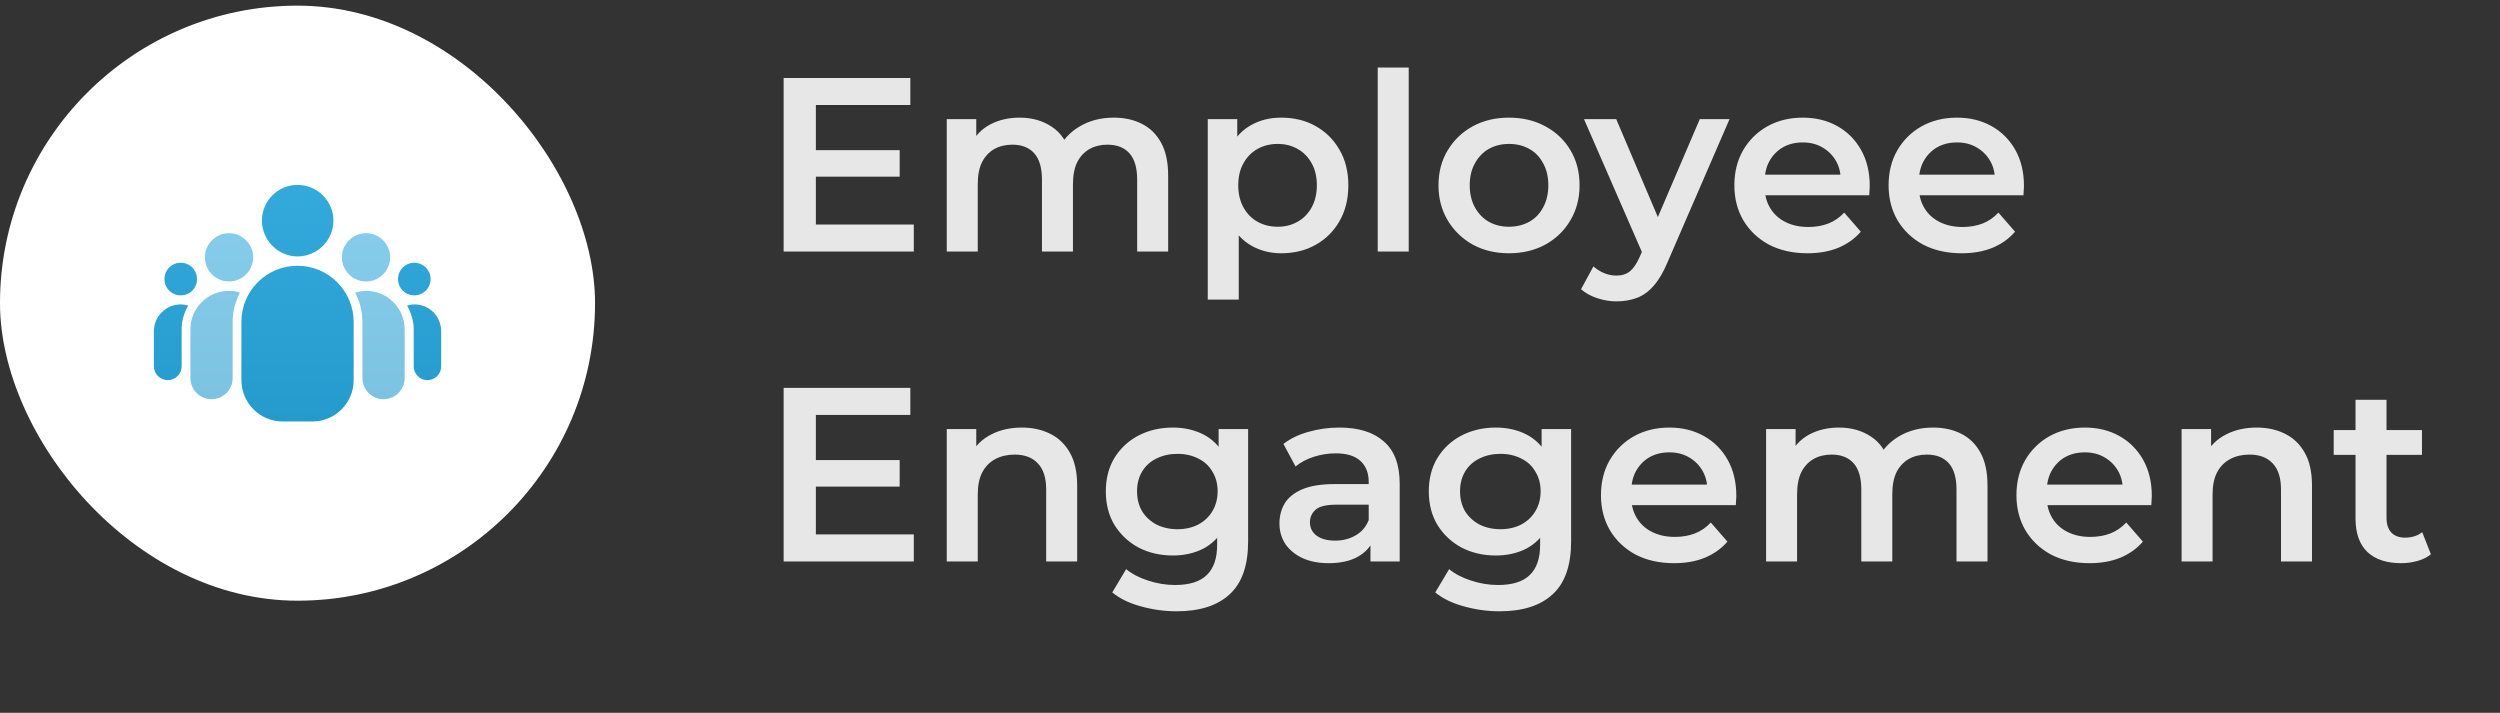
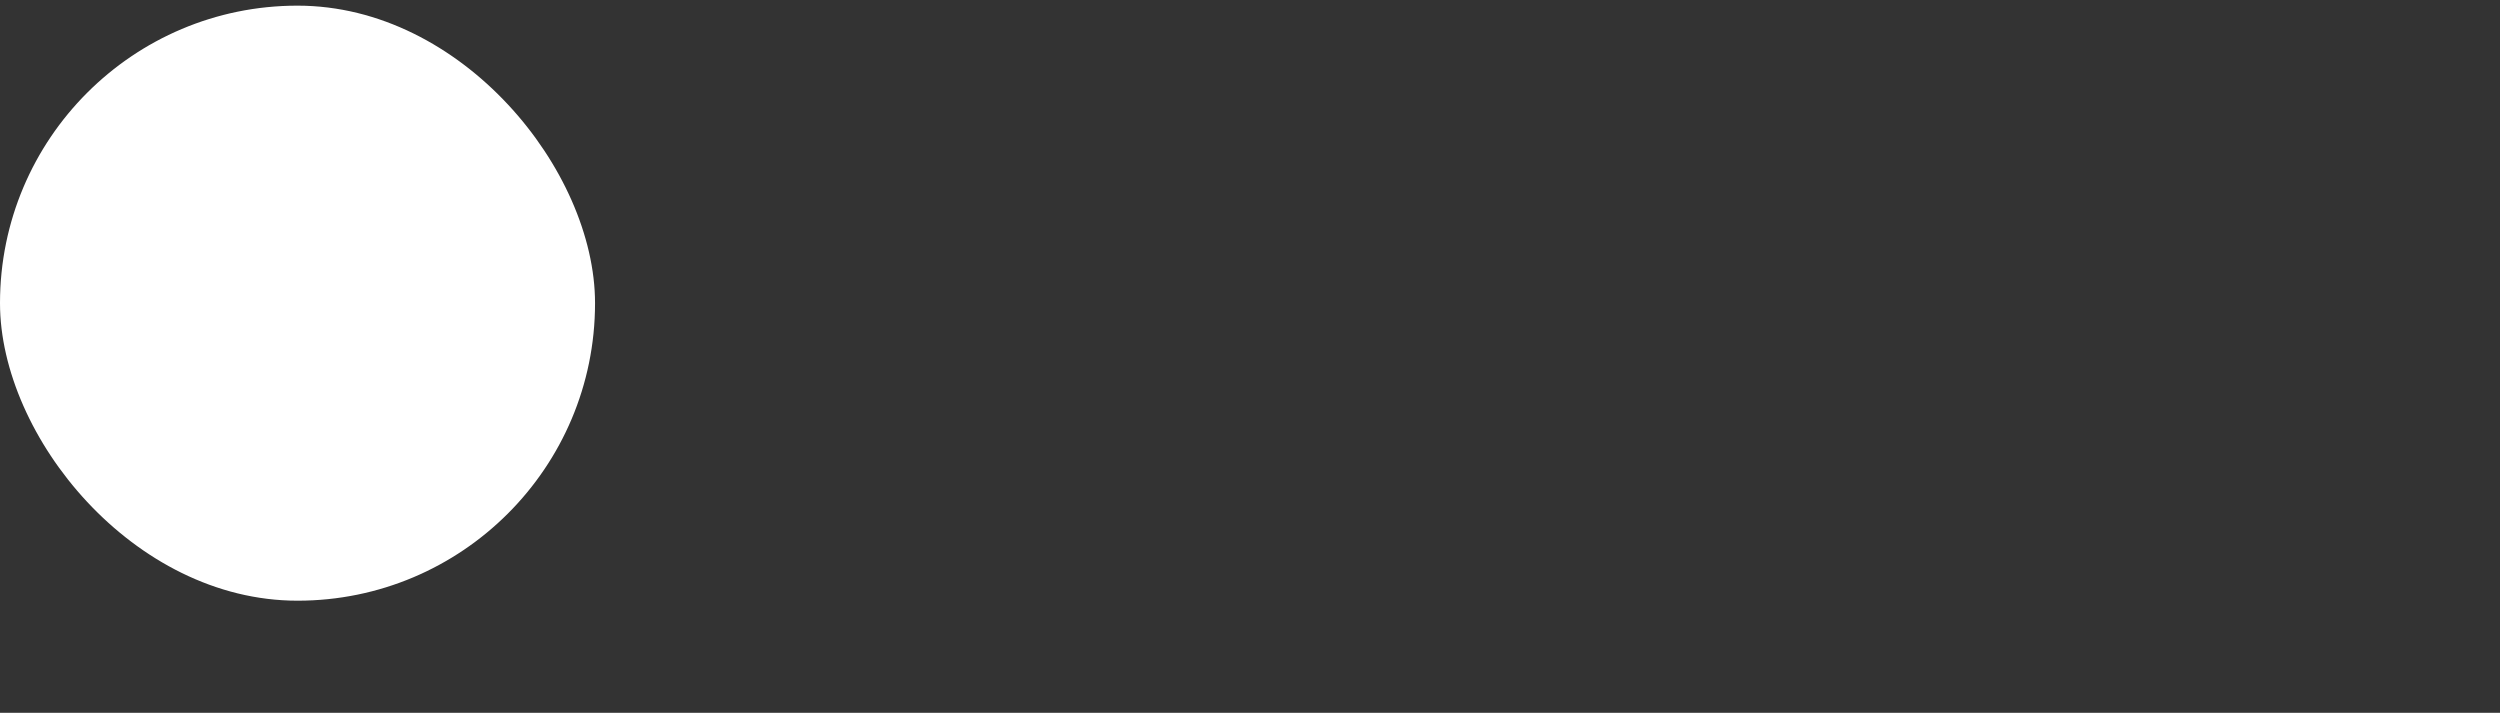
<svg xmlns="http://www.w3.org/2000/svg" width="242" height="69" viewBox="0 0 242 69" fill="none">
  <rect x="0" y="0" width="242" height="69" fill="#333333" stroke="none" />
  <rect y="0.547" width="57.6" height="57.6" rx="28.8" fill="white" />
-   <path d="M40.105 25.435C39.229 25.435 38.528 26.136 38.528 27.013C38.528 27.889 39.229 28.59 40.105 28.59C40.982 28.59 41.683 27.889 41.683 27.013C41.683 26.136 40.982 25.435 40.105 25.435ZM17.495 25.435C16.619 25.435 15.918 26.136 15.918 27.013C15.918 27.889 16.619 28.59 17.495 28.59C18.372 28.59 19.073 27.889 19.073 27.013C19.073 26.136 18.372 25.435 17.495 25.435ZM42.705 35.469C42.705 36.203 42.11 36.798 41.376 36.798V36.798C40.642 36.798 40.047 36.203 40.047 35.469L40.047 31.891C40.047 31.044 39.784 30.255 39.404 29.583C39.638 29.525 39.872 29.466 40.135 29.466C41.566 29.466 42.705 30.635 42.705 32.066L42.705 35.469ZM17.495 29.466C17.758 29.466 17.992 29.525 18.226 29.583C17.817 30.255 17.583 31.044 17.583 31.891V35.455C17.583 36.197 16.982 36.798 16.239 36.798V36.798C15.497 36.798 14.896 36.197 14.896 35.455V32.066C14.896 30.635 16.064 29.466 17.495 29.466ZM28.8 17.898C26.902 17.898 25.354 19.447 25.354 21.345C25.354 23.244 26.902 24.822 28.8 24.822C30.699 24.822 32.277 23.273 32.277 21.345C32.277 19.447 30.699 17.898 28.8 17.898ZM23.367 36.8C23.367 39.01 25.158 40.8 27.367 40.8H30.234C32.443 40.8 34.234 39.01 34.234 36.8V31.161C34.234 28.181 31.809 25.727 28.8 25.727C25.791 25.727 23.367 28.152 23.367 31.161V36.8Z" fill="url(#paint0_linear_5946_88244)" />
-   <path opacity="0.6" d="M35.432 22.574C34.147 22.574 33.095 23.626 33.095 24.911C33.095 26.197 34.147 27.248 35.432 27.248C36.717 27.248 37.769 26.197 37.769 24.911C37.769 23.626 36.717 22.574 35.432 22.574ZM22.17 22.574C20.884 22.574 19.833 23.626 19.833 24.911C19.833 26.197 20.884 27.248 22.17 27.248C23.455 27.248 24.507 26.197 24.507 24.911C24.507 23.626 23.455 22.574 22.17 22.574ZM39.171 36.596C39.171 37.725 38.256 38.641 37.126 38.641V38.641C35.997 38.641 35.082 37.725 35.082 36.596L35.081 31.163C35.081 30.14 34.819 29.176 34.38 28.329C34.702 28.241 35.052 28.154 35.432 28.154C37.506 28.154 39.171 29.819 39.171 31.893L39.171 36.596ZM22.52 31.163V36.596C22.52 37.725 21.605 38.641 20.476 38.641V38.641C19.346 38.641 18.431 37.725 18.431 36.596L18.431 31.893C18.431 29.819 20.096 28.154 22.17 28.154C22.55 28.154 22.9 28.212 23.221 28.329C22.783 29.176 22.52 30.14 22.52 31.163Z" fill="url(#paint1_linear_5946_88244)" />
-   <path opacity="0.88" d="M78.736 14.532H87.088V17.1H78.736V14.532ZM78.976 21.732H88.456V24.348H75.856V7.548H88.12V10.164H78.976V21.732ZM107.822 11.388C108.846 11.388 109.75 11.588 110.534 11.988C111.334 12.388 111.958 13.004 112.406 13.836C112.854 14.652 113.078 15.708 113.078 17.004V24.348H110.078V17.388C110.078 16.252 109.83 15.404 109.334 14.844C108.838 14.284 108.126 14.004 107.198 14.004C106.542 14.004 105.958 14.148 105.446 14.436C104.95 14.724 104.558 15.148 104.27 15.708C103.998 16.268 103.862 16.98 103.862 17.844V24.348H100.862V17.388C100.862 16.252 100.614 15.404 100.118 14.844C99.622 14.284 98.91 14.004 97.982 14.004C97.326 14.004 96.742 14.148 96.23 14.436C95.734 14.724 95.342 15.148 95.054 15.708C94.782 16.268 94.646 16.98 94.646 17.844V24.348H91.646V11.532H94.502V14.94L93.998 13.932C94.43 13.1 95.054 12.468 95.87 12.036C96.702 11.604 97.646 11.388 98.702 11.388C99.902 11.388 100.942 11.684 101.822 12.276C102.718 12.868 103.31 13.764 103.598 14.964L102.422 14.556C102.838 13.596 103.526 12.828 104.486 12.252C105.446 11.676 106.558 11.388 107.822 11.388ZM124.015 24.516C122.975 24.516 122.023 24.276 121.159 23.796C120.311 23.316 119.631 22.596 119.119 21.636C118.623 20.66 118.375 19.428 118.375 17.94C118.375 16.436 118.615 15.204 119.095 14.244C119.591 13.284 120.263 12.572 121.111 12.108C121.959 11.628 122.927 11.388 124.015 11.388C125.279 11.388 126.391 11.66 127.351 12.204C128.327 12.748 129.095 13.508 129.655 14.484C130.231 15.46 130.519 16.612 130.519 17.94C130.519 19.268 130.231 20.428 129.655 21.42C129.095 22.396 128.327 23.156 127.351 23.7C126.391 24.244 125.279 24.516 124.015 24.516ZM116.911 29.004V11.532H119.767V14.556L119.671 17.964L119.911 21.372V29.004H116.911ZM123.679 21.948C124.399 21.948 125.039 21.788 125.599 21.468C126.175 21.148 126.631 20.684 126.967 20.076C127.303 19.468 127.471 18.756 127.471 17.94C127.471 17.108 127.303 16.396 126.967 15.804C126.631 15.196 126.175 14.732 125.599 14.412C125.039 14.092 124.399 13.932 123.679 13.932C122.959 13.932 122.311 14.092 121.735 14.412C121.159 14.732 120.703 15.196 120.367 15.804C120.031 16.396 119.863 17.108 119.863 17.94C119.863 18.756 120.031 19.468 120.367 20.076C120.703 20.684 121.159 21.148 121.735 21.468C122.311 21.788 122.959 21.948 123.679 21.948ZM133.364 24.348V6.54H136.364V24.348H133.364ZM146.062 24.516C144.75 24.516 143.582 24.236 142.558 23.676C141.534 23.1 140.726 22.316 140.134 21.324C139.542 20.332 139.246 19.204 139.246 17.94C139.246 16.66 139.542 15.532 140.134 14.556C140.726 13.564 141.534 12.788 142.558 12.228C143.582 11.668 144.75 11.388 146.062 11.388C147.39 11.388 148.566 11.668 149.59 12.228C150.63 12.788 151.438 13.556 152.014 14.532C152.606 15.508 152.902 16.644 152.902 17.94C152.902 19.204 152.606 20.332 152.014 21.324C151.438 22.316 150.63 23.1 149.59 23.676C148.566 24.236 147.39 24.516 146.062 24.516ZM146.062 21.948C146.798 21.948 147.454 21.788 148.03 21.468C148.606 21.148 149.054 20.684 149.374 20.076C149.71 19.468 149.878 18.756 149.878 17.94C149.878 17.108 149.71 16.396 149.374 15.804C149.054 15.196 148.606 14.732 148.03 14.412C147.454 14.092 146.806 13.932 146.086 13.932C145.35 13.932 144.694 14.092 144.118 14.412C143.558 14.732 143.11 15.196 142.774 15.804C142.438 16.396 142.27 17.108 142.27 17.94C142.27 18.756 142.438 19.468 142.774 20.076C143.11 20.684 143.558 21.148 144.118 21.468C144.694 21.788 145.342 21.948 146.062 21.948ZM156.475 29.172C155.851 29.172 155.227 29.068 154.603 28.86C153.979 28.652 153.459 28.364 153.043 27.996L154.243 25.788C154.547 26.06 154.891 26.276 155.275 26.436C155.659 26.596 156.051 26.676 156.451 26.676C156.995 26.676 157.435 26.54 157.771 26.268C158.107 25.996 158.419 25.54 158.707 24.9L159.451 23.22L159.691 22.86L164.539 11.532H167.419L161.419 25.38C161.019 26.34 160.571 27.1 160.075 27.66C159.595 28.22 159.051 28.612 158.443 28.836C157.851 29.06 157.195 29.172 156.475 29.172ZM159.115 24.804L153.331 11.532H156.451L161.155 22.596L159.115 24.804ZM174.967 24.516C173.543 24.516 172.295 24.236 171.223 23.676C170.167 23.1 169.343 22.316 168.751 21.324C168.175 20.332 167.887 19.204 167.887 17.94C167.887 16.66 168.167 15.532 168.727 14.556C169.303 13.564 170.087 12.788 171.079 12.228C172.087 11.668 173.231 11.388 174.511 11.388C175.759 11.388 176.871 11.66 177.847 12.204C178.823 12.748 179.591 13.516 180.151 14.508C180.711 15.5 180.991 16.668 180.991 18.012C180.991 18.14 180.983 18.284 180.967 18.444C180.967 18.604 180.959 18.756 180.943 18.9H170.263V16.908H179.359L178.183 17.532C178.199 16.796 178.047 16.148 177.727 15.588C177.407 15.028 176.967 14.588 176.407 14.268C175.863 13.948 175.231 13.788 174.511 13.788C173.775 13.788 173.127 13.948 172.567 14.268C172.023 14.588 171.591 15.036 171.271 15.612C170.967 16.172 170.815 16.836 170.815 17.604V18.084C170.815 18.852 170.991 19.532 171.343 20.124C171.695 20.716 172.191 21.172 172.831 21.492C173.471 21.812 174.207 21.972 175.039 21.972C175.759 21.972 176.407 21.86 176.983 21.636C177.559 21.412 178.071 21.06 178.519 20.58L180.127 22.428C179.551 23.1 178.823 23.62 177.943 23.988C177.079 24.34 176.087 24.516 174.967 24.516ZM189.896 24.516C188.472 24.516 187.224 24.236 186.152 23.676C185.096 23.1 184.272 22.316 183.68 21.324C183.104 20.332 182.816 19.204 182.816 17.94C182.816 16.66 183.096 15.532 183.656 14.556C184.232 13.564 185.016 12.788 186.008 12.228C187.016 11.668 188.16 11.388 189.44 11.388C190.688 11.388 191.8 11.66 192.776 12.204C193.752 12.748 194.52 13.516 195.08 14.508C195.64 15.5 195.92 16.668 195.92 18.012C195.92 18.14 195.912 18.284 195.896 18.444C195.896 18.604 195.888 18.756 195.872 18.9H185.192V16.908H194.288L193.112 17.532C193.128 16.796 192.976 16.148 192.656 15.588C192.336 15.028 191.896 14.588 191.336 14.268C190.792 13.948 190.16 13.788 189.44 13.788C188.704 13.788 188.056 13.948 187.496 14.268C186.952 14.588 186.52 15.036 186.2 15.612C185.896 16.172 185.744 16.836 185.744 17.604V18.084C185.744 18.852 185.92 19.532 186.272 20.124C186.624 20.716 187.12 21.172 187.76 21.492C188.4 21.812 189.136 21.972 189.968 21.972C190.688 21.972 191.336 21.86 191.912 21.636C192.488 21.412 193 21.06 193.448 20.58L195.056 22.428C194.48 23.1 193.752 23.62 192.872 23.988C192.008 24.34 191.016 24.516 189.896 24.516ZM78.736 44.532H87.088V47.1H78.736V44.532ZM78.976 51.732H88.456V54.348H75.856V37.548H88.12V40.164H78.976V51.732ZM98.918 41.388C99.942 41.388 100.854 41.588 101.654 41.988C102.47 42.388 103.11 43.004 103.574 43.836C104.038 44.652 104.27 45.708 104.27 47.004V54.348H101.27V47.388C101.27 46.252 100.998 45.404 100.454 44.844C99.926 44.284 99.182 44.004 98.222 44.004C97.518 44.004 96.894 44.148 96.35 44.436C95.806 44.724 95.382 45.156 95.078 45.732C94.79 46.292 94.646 47.004 94.646 47.868V54.348H91.646V41.532H94.502V44.988L93.998 43.932C94.446 43.116 95.094 42.492 95.942 42.06C96.806 41.612 97.798 41.388 98.918 41.388ZM113.907 59.172C112.723 59.172 111.563 59.012 110.427 58.692C109.307 58.388 108.387 57.94 107.667 57.348L109.011 55.092C109.571 55.556 110.275 55.924 111.123 56.196C111.987 56.484 112.859 56.628 113.739 56.628C115.147 56.628 116.179 56.3 116.835 55.644C117.491 55.004 117.819 54.036 117.819 52.74V50.46L118.059 47.556L117.963 44.652V41.532H120.819V52.404C120.819 54.724 120.227 56.428 119.043 57.516C117.859 58.62 116.147 59.172 113.907 59.172ZM113.523 53.772C112.307 53.772 111.203 53.516 110.211 53.004C109.235 52.476 108.459 51.748 107.883 50.82C107.323 49.892 107.043 48.804 107.043 47.556C107.043 46.324 107.323 45.244 107.883 44.316C108.459 43.388 109.235 42.668 110.211 42.156C111.203 41.644 112.307 41.388 113.523 41.388C114.611 41.388 115.587 41.604 116.451 42.036C117.315 42.468 118.003 43.14 118.515 44.052C119.043 44.964 119.307 46.132 119.307 47.556C119.307 48.98 119.043 50.156 118.515 51.084C118.003 51.996 117.315 52.676 116.451 53.124C115.587 53.556 114.611 53.772 113.523 53.772ZM113.979 51.228C114.731 51.228 115.403 51.076 115.995 50.772C116.587 50.452 117.043 50.02 117.363 49.476C117.699 48.916 117.867 48.276 117.867 47.556C117.867 46.836 117.699 46.204 117.363 45.66C117.043 45.1 116.587 44.676 115.995 44.388C115.403 44.084 114.731 43.932 113.979 43.932C113.227 43.932 112.547 44.084 111.939 44.388C111.347 44.676 110.883 45.1 110.547 45.66C110.227 46.204 110.067 46.836 110.067 47.556C110.067 48.276 110.227 48.916 110.547 49.476C110.883 50.02 111.347 50.452 111.939 50.772C112.547 51.076 113.227 51.228 113.979 51.228ZM132.659 54.348V51.756L132.491 51.204V46.668C132.491 45.788 132.227 45.108 131.699 44.628C131.171 44.132 130.371 43.884 129.299 43.884C128.579 43.884 127.867 43.996 127.163 44.22C126.475 44.444 125.891 44.756 125.411 45.156L124.235 42.972C124.923 42.444 125.739 42.052 126.683 41.796C127.643 41.524 128.635 41.388 129.659 41.388C131.515 41.388 132.947 41.836 133.955 42.732C134.979 43.612 135.491 44.98 135.491 46.836V54.348H132.659ZM128.627 54.516C127.667 54.516 126.827 54.356 126.107 54.036C125.387 53.7 124.827 53.244 124.427 52.668C124.043 52.076 123.851 51.412 123.851 50.676C123.851 49.956 124.019 49.308 124.355 48.732C124.707 48.156 125.275 47.7 126.059 47.364C126.843 47.028 127.883 46.86 129.179 46.86H132.899V48.852H129.395C128.371 48.852 127.683 49.02 127.331 49.356C126.979 49.676 126.803 50.076 126.803 50.556C126.803 51.1 127.019 51.532 127.451 51.852C127.883 52.172 128.483 52.332 129.251 52.332C129.987 52.332 130.643 52.164 131.219 51.828C131.811 51.492 132.235 50.996 132.491 50.34L132.995 52.14C132.707 52.892 132.187 53.476 131.435 53.892C130.699 54.308 129.763 54.516 128.627 54.516ZM145.172 59.172C143.988 59.172 142.828 59.012 141.692 58.692C140.572 58.388 139.652 57.94 138.932 57.348L140.276 55.092C140.836 55.556 141.54 55.924 142.388 56.196C143.252 56.484 144.124 56.628 145.004 56.628C146.412 56.628 147.444 56.3 148.1 55.644C148.756 55.004 149.084 54.036 149.084 52.74V50.46L149.324 47.556L149.228 44.652V41.532H152.084V52.404C152.084 54.724 151.492 56.428 150.308 57.516C149.124 58.62 147.412 59.172 145.172 59.172ZM144.788 53.772C143.572 53.772 142.468 53.516 141.476 53.004C140.5 52.476 139.724 51.748 139.148 50.82C138.588 49.892 138.308 48.804 138.308 47.556C138.308 46.324 138.588 45.244 139.148 44.316C139.724 43.388 140.5 42.668 141.476 42.156C142.468 41.644 143.572 41.388 144.788 41.388C145.876 41.388 146.852 41.604 147.716 42.036C148.58 42.468 149.268 43.14 149.78 44.052C150.308 44.964 150.572 46.132 150.572 47.556C150.572 48.98 150.308 50.156 149.78 51.084C149.268 51.996 148.58 52.676 147.716 53.124C146.852 53.556 145.876 53.772 144.788 53.772ZM145.244 51.228C145.996 51.228 146.668 51.076 147.26 50.772C147.852 50.452 148.308 50.02 148.628 49.476C148.964 48.916 149.132 48.276 149.132 47.556C149.132 46.836 148.964 46.204 148.628 45.66C148.308 45.1 147.852 44.676 147.26 44.388C146.668 44.084 145.996 43.932 145.244 43.932C144.492 43.932 143.812 44.084 143.204 44.388C142.612 44.676 142.148 45.1 141.812 45.66C141.492 46.204 141.332 46.836 141.332 47.556C141.332 48.276 141.492 48.916 141.812 49.476C142.148 50.02 142.612 50.452 143.204 50.772C143.812 51.076 144.492 51.228 145.244 51.228ZM162.053 54.516C160.629 54.516 159.381 54.236 158.309 53.676C157.253 53.1 156.429 52.316 155.837 51.324C155.261 50.332 154.973 49.204 154.973 47.94C154.973 46.66 155.253 45.532 155.813 44.556C156.389 43.564 157.173 42.788 158.165 42.228C159.173 41.668 160.317 41.388 161.597 41.388C162.845 41.388 163.957 41.66 164.933 42.204C165.909 42.748 166.677 43.516 167.237 44.508C167.797 45.5 168.077 46.668 168.077 48.012C168.077 48.14 168.069 48.284 168.053 48.444C168.053 48.604 168.045 48.756 168.029 48.9H157.349V46.908H166.445L165.269 47.532C165.285 46.796 165.133 46.148 164.813 45.588C164.493 45.028 164.053 44.588 163.493 44.268C162.949 43.948 162.317 43.788 161.597 43.788C160.861 43.788 160.213 43.948 159.653 44.268C159.109 44.588 158.677 45.036 158.357 45.612C158.053 46.172 157.901 46.836 157.901 47.604V48.084C157.901 48.852 158.077 49.532 158.429 50.124C158.781 50.716 159.277 51.172 159.917 51.492C160.557 51.812 161.293 51.972 162.125 51.972C162.845 51.972 163.493 51.86 164.069 51.636C164.645 51.412 165.157 51.06 165.605 50.58L167.213 52.428C166.637 53.1 165.909 53.62 165.029 53.988C164.165 54.34 163.173 54.516 162.053 54.516ZM187.134 41.388C188.158 41.388 189.062 41.588 189.846 41.988C190.646 42.388 191.27 43.004 191.718 43.836C192.166 44.652 192.39 45.708 192.39 47.004V54.348H189.39V47.388C189.39 46.252 189.142 45.404 188.646 44.844C188.15 44.284 187.438 44.004 186.51 44.004C185.854 44.004 185.27 44.148 184.758 44.436C184.262 44.724 183.87 45.148 183.582 45.708C183.31 46.268 183.174 46.98 183.174 47.844V54.348H180.174V47.388C180.174 46.252 179.926 45.404 179.43 44.844C178.934 44.284 178.222 44.004 177.294 44.004C176.638 44.004 176.054 44.148 175.542 44.436C175.046 44.724 174.654 45.148 174.366 45.708C174.094 46.268 173.958 46.98 173.958 47.844V54.348H170.958V41.532H173.814V44.94L173.31 43.932C173.742 43.1 174.366 42.468 175.182 42.036C176.014 41.604 176.958 41.388 178.014 41.388C179.214 41.388 180.254 41.684 181.134 42.276C182.03 42.868 182.622 43.764 182.91 44.964L181.734 44.556C182.15 43.596 182.838 42.828 183.798 42.252C184.758 41.676 185.87 41.388 187.134 41.388ZM202.271 54.516C200.847 54.516 199.599 54.236 198.527 53.676C197.471 53.1 196.647 52.316 196.055 51.324C195.479 50.332 195.191 49.204 195.191 47.94C195.191 46.66 195.471 45.532 196.031 44.556C196.607 43.564 197.391 42.788 198.383 42.228C199.391 41.668 200.535 41.388 201.815 41.388C203.063 41.388 204.175 41.66 205.151 42.204C206.127 42.748 206.895 43.516 207.455 44.508C208.015 45.5 208.295 46.668 208.295 48.012C208.295 48.14 208.287 48.284 208.271 48.444C208.271 48.604 208.263 48.756 208.247 48.9H197.567V46.908H206.663L205.487 47.532C205.503 46.796 205.351 46.148 205.031 45.588C204.711 45.028 204.271 44.588 203.711 44.268C203.167 43.948 202.535 43.788 201.815 43.788C201.079 43.788 200.431 43.948 199.871 44.268C199.327 44.588 198.895 45.036 198.575 45.612C198.271 46.172 198.119 46.836 198.119 47.604V48.084C198.119 48.852 198.295 49.532 198.647 50.124C198.999 50.716 199.495 51.172 200.135 51.492C200.775 51.812 201.511 51.972 202.343 51.972C203.063 51.972 203.711 51.86 204.287 51.636C204.863 51.412 205.375 51.06 205.823 50.58L207.431 52.428C206.855 53.1 206.127 53.62 205.247 53.988C204.383 54.34 203.391 54.516 202.271 54.516ZM218.449 41.388C219.473 41.388 220.385 41.588 221.185 41.988C222.001 42.388 222.641 43.004 223.105 43.836C223.569 44.652 223.801 45.708 223.801 47.004V54.348H220.801V47.388C220.801 46.252 220.529 45.404 219.985 44.844C219.457 44.284 218.713 44.004 217.753 44.004C217.049 44.004 216.425 44.148 215.881 44.436C215.337 44.724 214.913 45.156 214.609 45.732C214.321 46.292 214.177 47.004 214.177 47.868V54.348H211.177V41.532H214.033V44.988L213.529 43.932C213.977 43.116 214.625 42.492 215.473 42.06C216.337 41.612 217.329 41.388 218.449 41.388ZM232.431 54.516C231.023 54.516 229.935 54.156 229.167 53.436C228.399 52.7 228.015 51.62 228.015 50.196V38.7H231.015V50.124C231.015 50.732 231.167 51.204 231.471 51.54C231.791 51.876 232.231 52.044 232.791 52.044C233.463 52.044 234.023 51.868 234.471 51.516L235.311 53.652C234.959 53.94 234.527 54.156 234.015 54.3C233.503 54.444 232.975 54.516 232.431 54.516ZM225.903 44.028V41.628H234.447V44.028H225.903Z" fill="white" />
  <defs>
    <linearGradient id="paint0_linear_5946_88244" x1="28.8" y1="17.898" x2="28.8" y2="40.8" gradientUnits="userSpaceOnUse">
      <stop stop-color="#34AADC" />
      <stop offset="1" stop-color="#259BCD" />
    </linearGradient>
    <linearGradient id="paint1_linear_5946_88244" x1="28.801" y1="22.574" x2="28.801" y2="38.641" gradientUnits="userSpaceOnUse">
      <stop stop-color="#34AADC" />
      <stop offset="1" stop-color="#259BCD" />
    </linearGradient>
  </defs>
</svg>